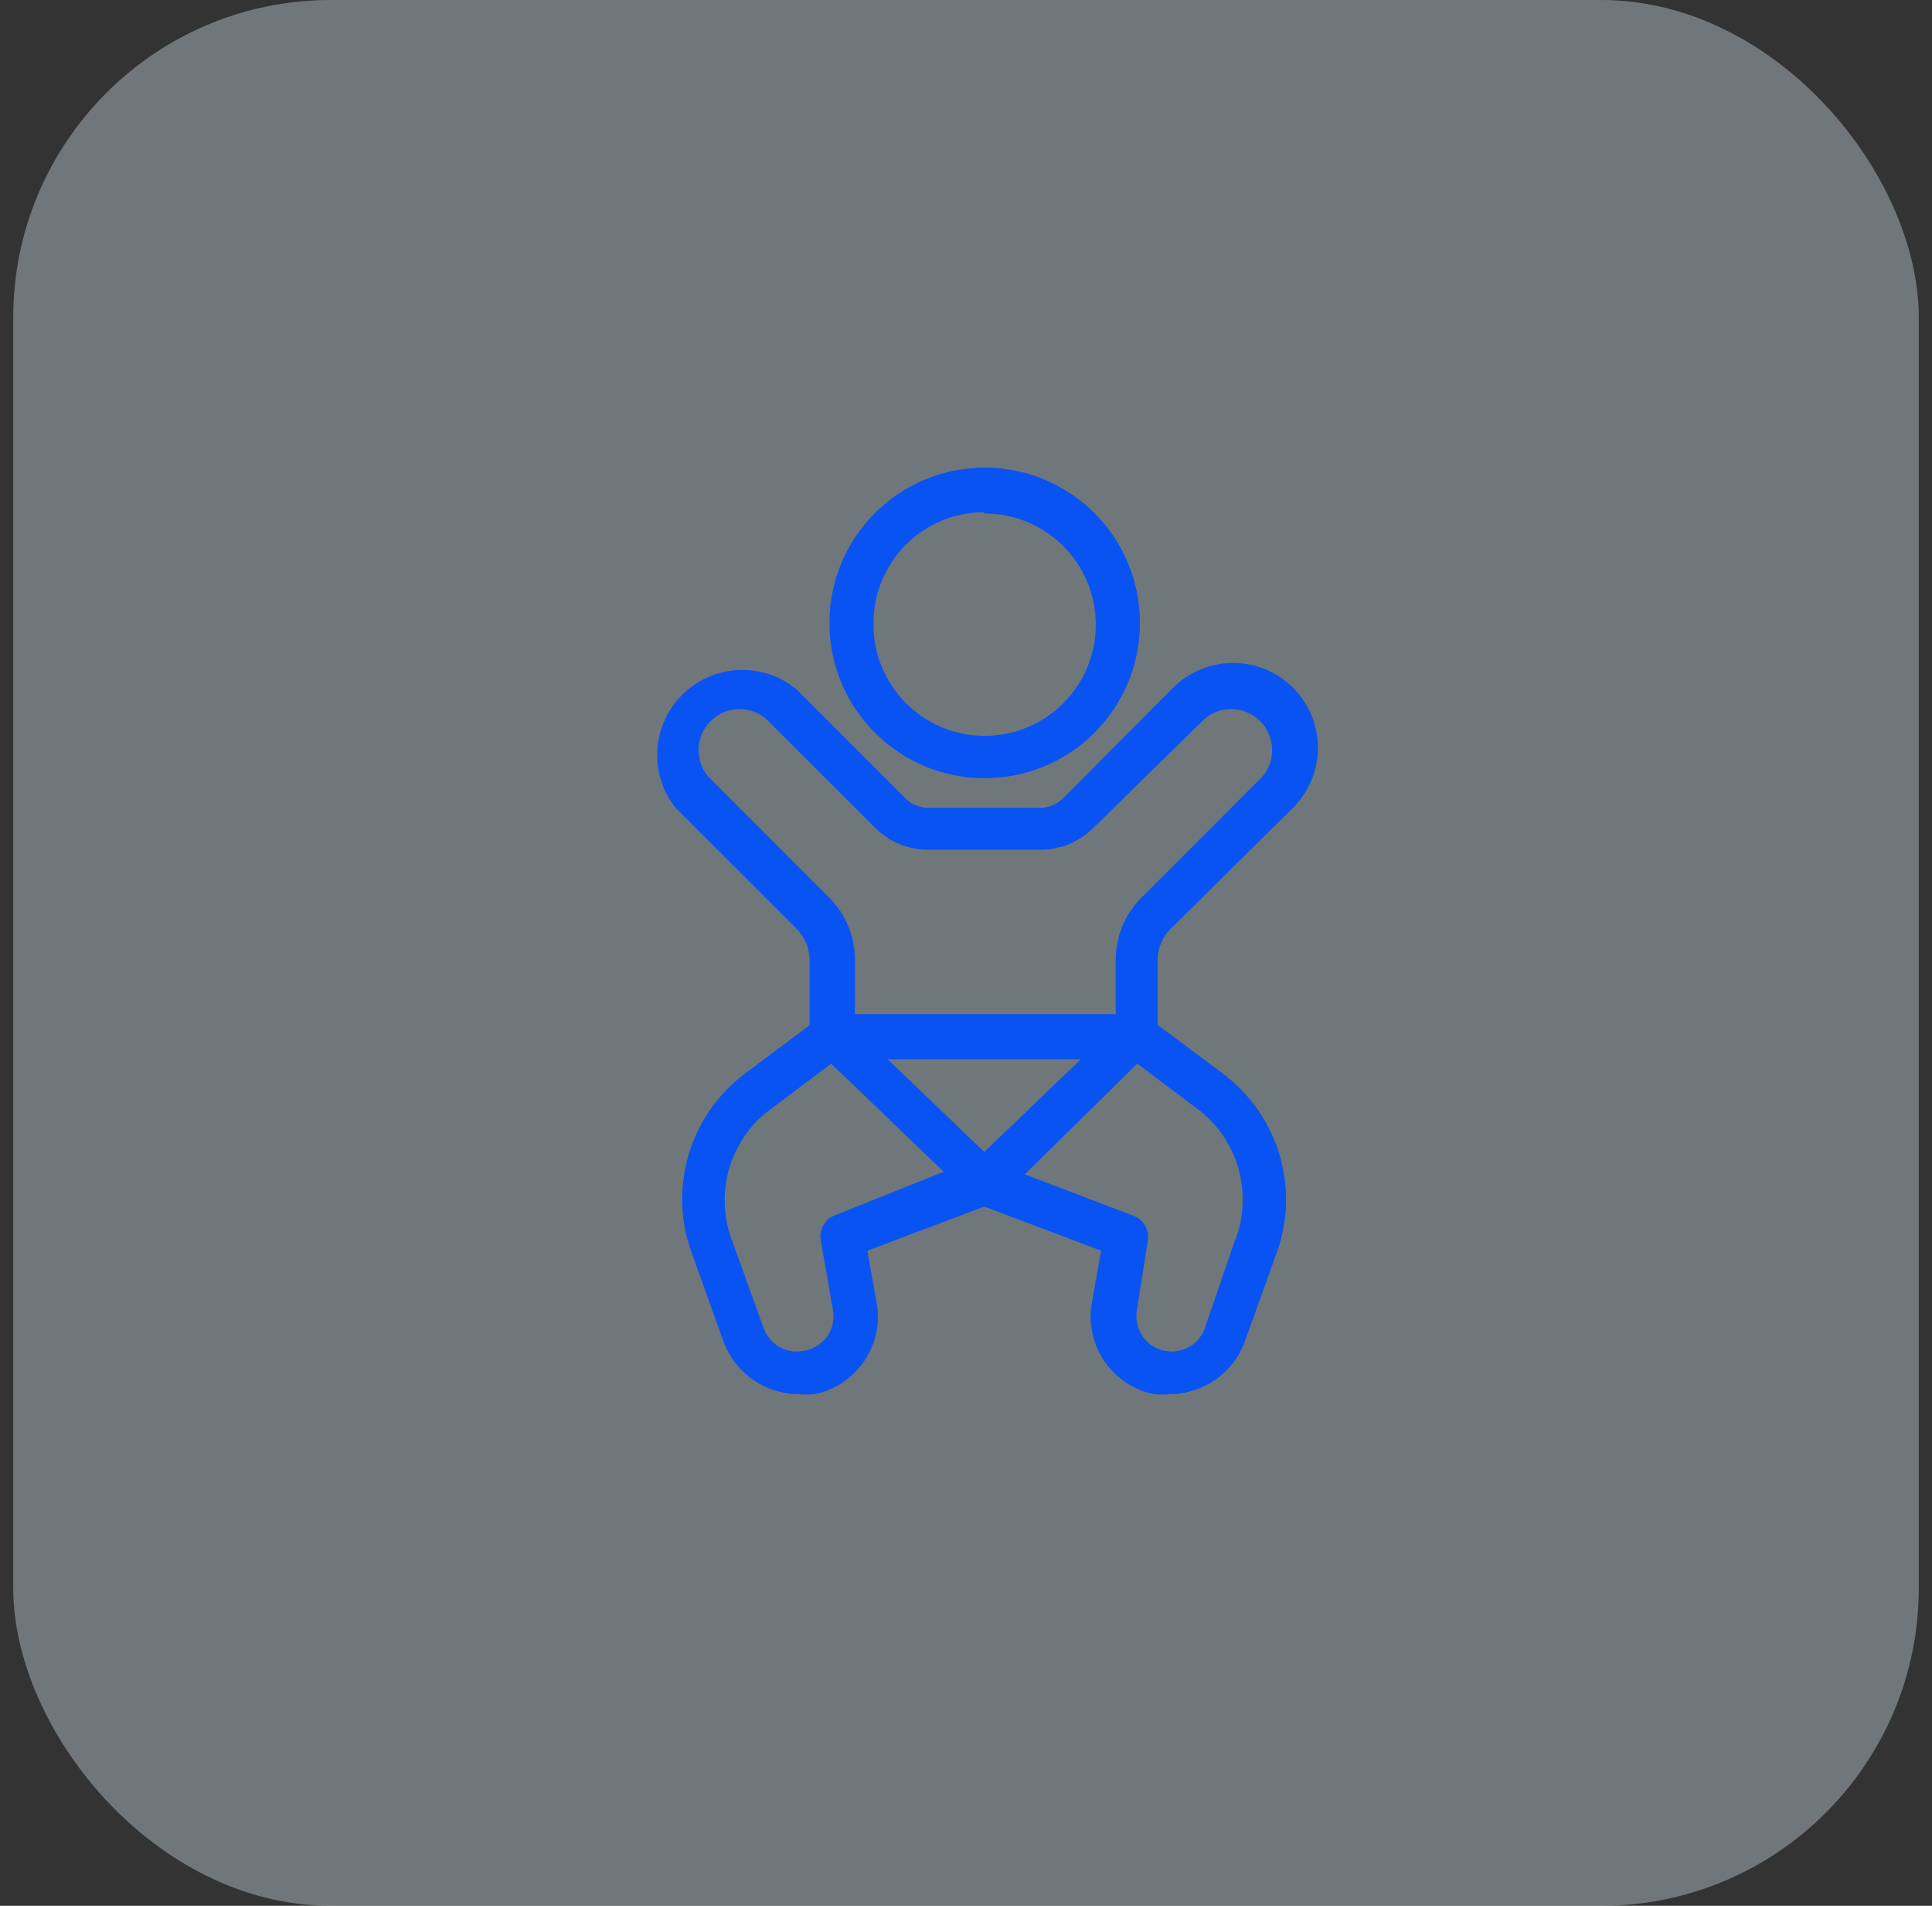
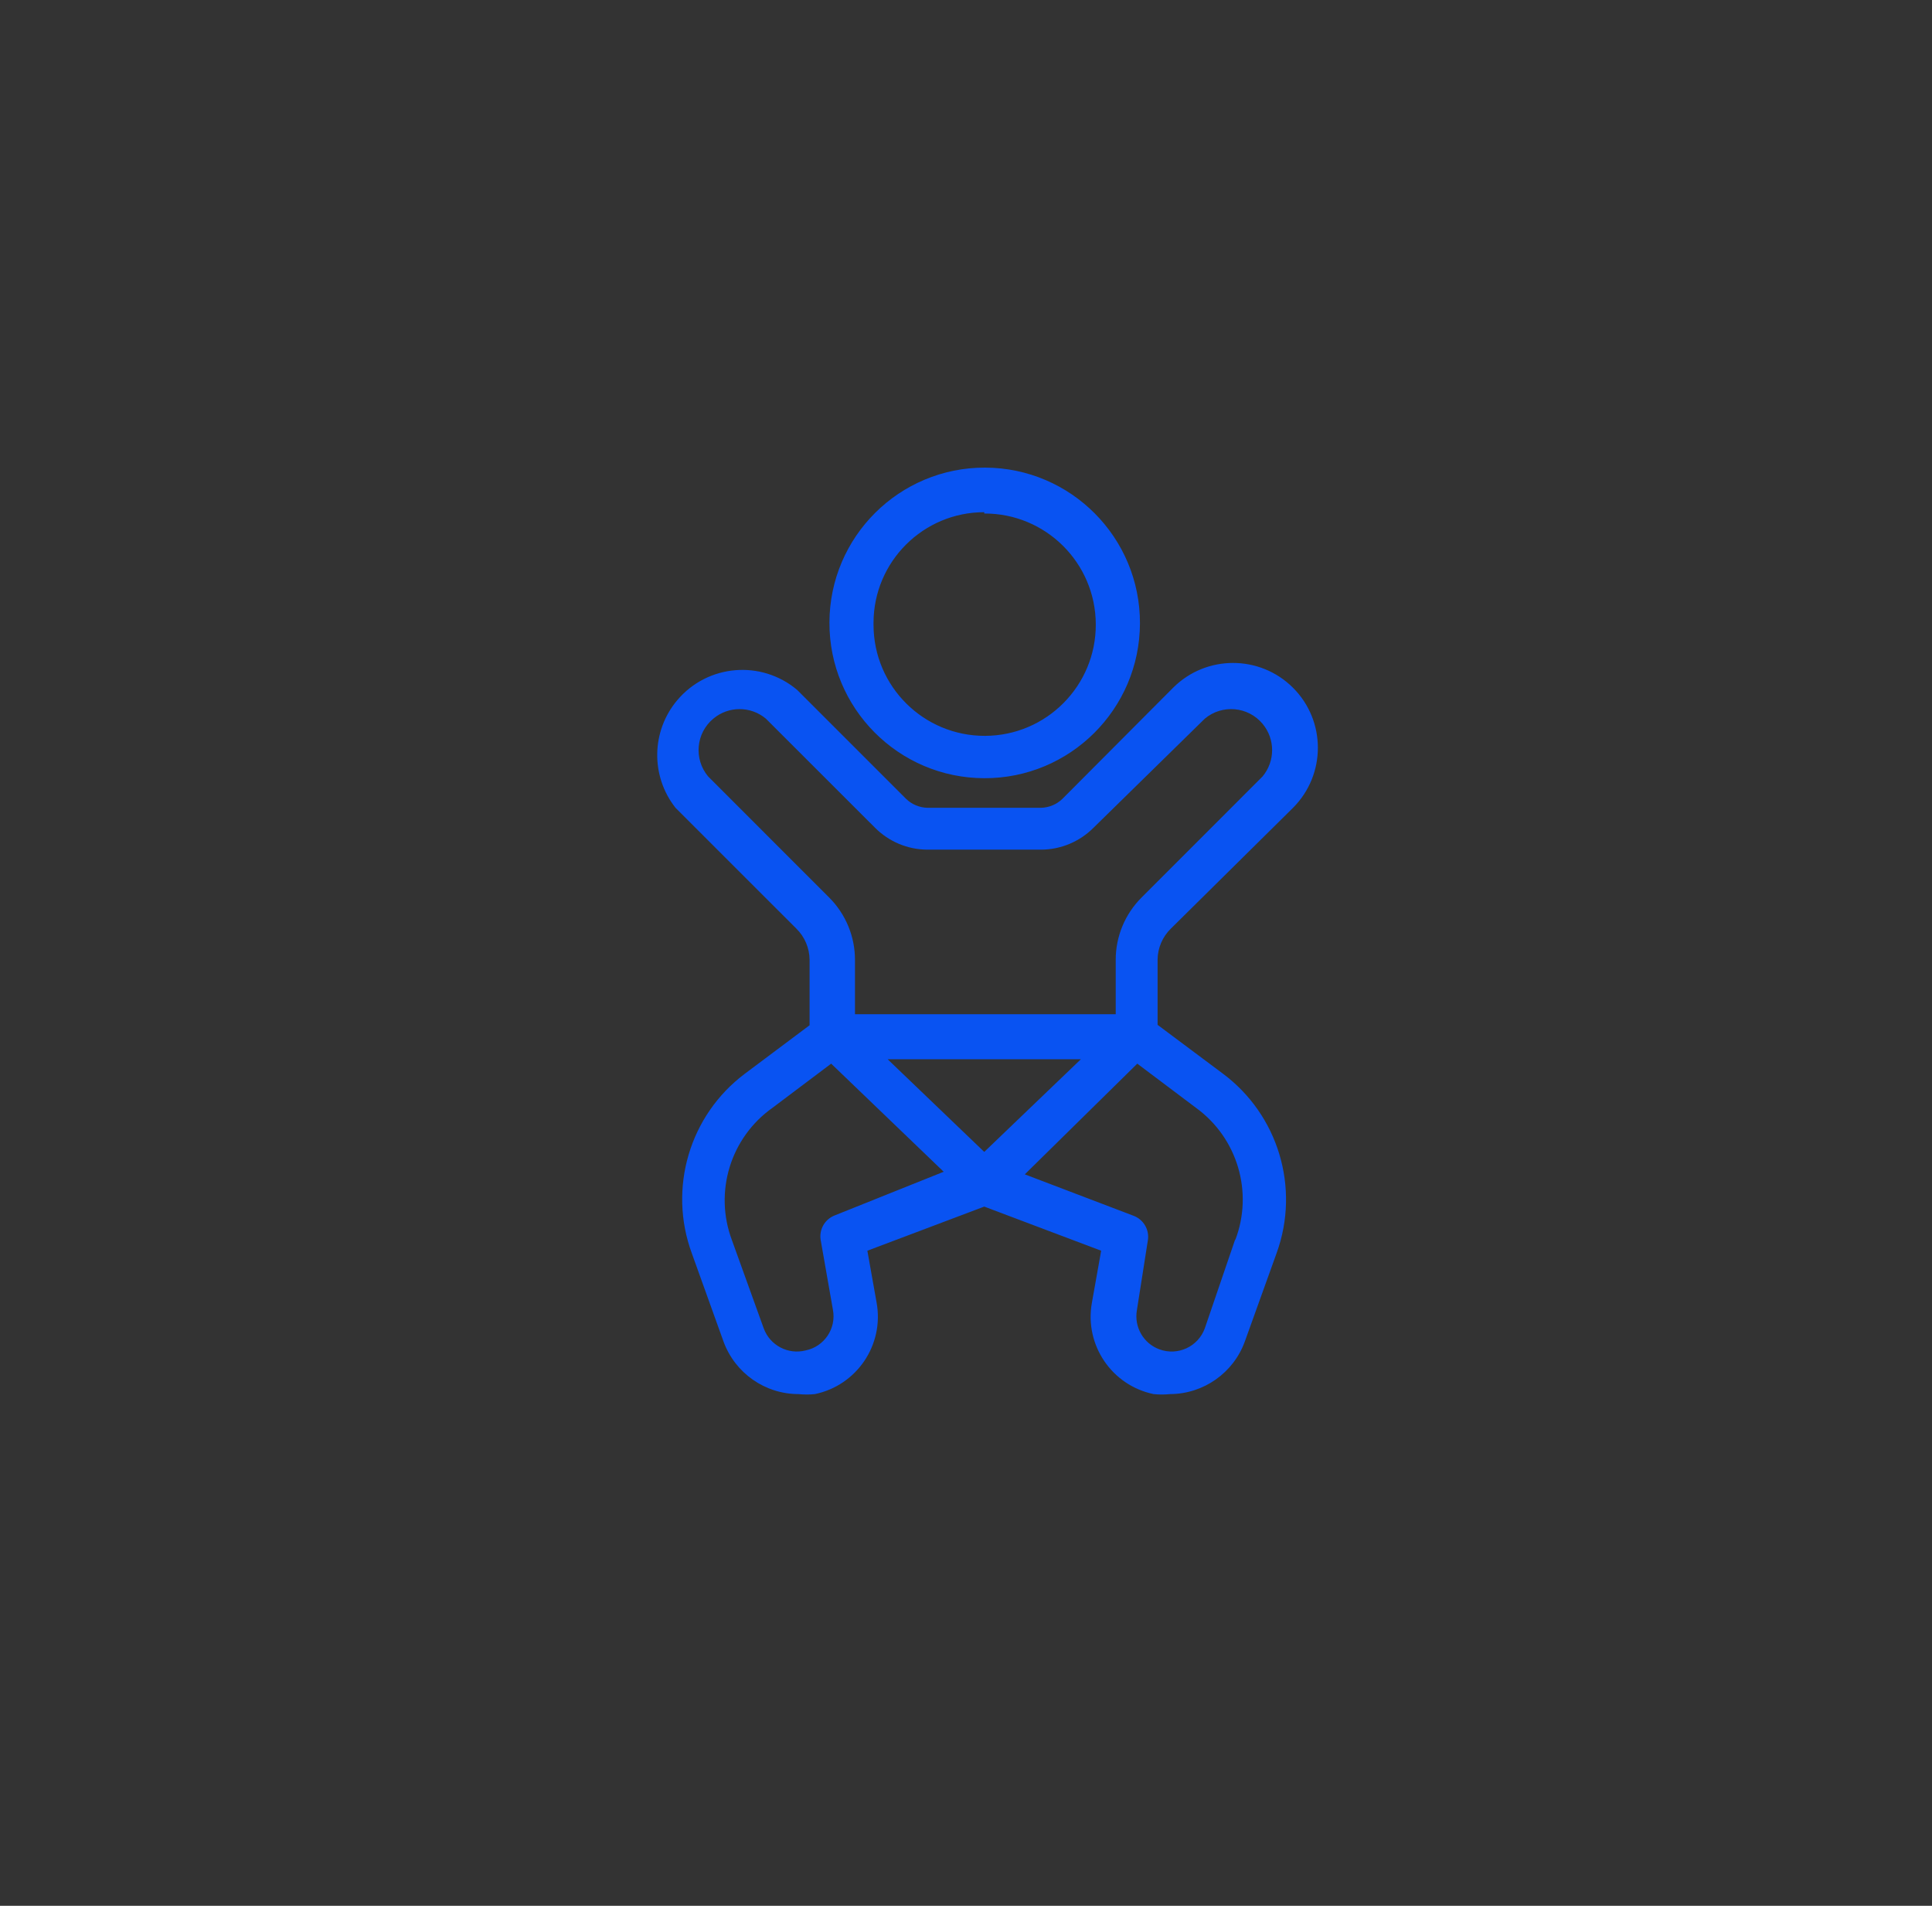
<svg xmlns="http://www.w3.org/2000/svg" width="73" height="72" viewBox="0 0 73 72" fill="none">
  <rect x="0" y="0" width="73" height="72" fill="#333333" stroke="none" />
-   <rect x="0.5" width="72" height="72" rx="12" fill="#E2F5FF" fill-opacity="0.35" />
  <path fill-rule="evenodd" clip-rule="evenodd" d="M41.404 23.585C41.396 21.265 39.51 19.392 37.19 19.4V19.35C34.886 19.35 33.016 21.213 33.006 23.517C33.006 23.528 33.006 23.539 33.006 23.55C33.005 23.572 33.005 23.594 33.006 23.616C33.014 25.935 34.901 27.808 37.221 27.8C39.541 27.791 41.414 25.903 41.404 23.585ZM43.073 23.55C43.063 26.79 40.429 29.41 37.19 29.4C33.95 29.392 31.329 26.756 31.34 23.517C31.349 20.276 33.983 17.658 37.223 17.666C40.463 17.677 43.081 20.31 43.073 23.55ZM45.523 50.184L46.673 46.818V46.851C47.367 45.041 46.758 42.989 45.188 41.851L42.972 40.184L38.722 44.366L42.839 45.934C43.21 46.078 43.432 46.458 43.373 46.851L42.957 49.499C42.847 50.136 43.207 50.759 43.813 50.979C44.505 51.231 45.27 50.876 45.523 50.184ZM31.007 46.834C30.948 46.441 31.17 46.061 31.538 45.918L35.657 44.268L31.405 40.184L29.19 41.851C27.602 42.974 26.972 45.029 27.655 46.851L28.857 50.184C29.092 50.826 29.775 51.188 30.44 51.018C31.145 50.874 31.605 50.191 31.472 49.484L31.007 46.834ZM33.54 40.018L37.19 43.518L40.84 40.018H33.54ZM26.952 27.151C26.294 27.699 26.207 28.676 26.757 29.334L31.323 33.901C31.952 34.526 32.307 35.379 32.305 36.266V38.316H42.157V36.266C42.155 35.379 42.51 34.526 43.14 33.901L47.705 29.334C48.187 28.758 48.187 27.921 47.705 27.344C47.157 26.688 46.18 26.601 45.523 27.151L41.324 31.266C40.798 31.796 40.085 32.096 39.34 32.099H35.04C34.294 32.096 33.582 31.796 33.057 31.266L28.939 27.151C28.363 26.669 27.527 26.669 26.952 27.151ZM48.857 30.518L44.24 35.083C43.922 35.394 43.74 35.821 43.739 36.266V38.718L46.19 40.549C48.297 42.111 49.13 44.868 48.239 47.334L47.04 50.668C46.612 51.864 45.477 52.664 44.207 52.668C44 52.689 43.794 52.689 43.589 52.668C42.005 52.339 40.97 50.809 41.257 49.216L41.607 47.251L37.19 45.584L32.773 47.251L33.123 49.216C33.41 50.809 32.373 52.339 30.79 52.668C30.585 52.689 30.378 52.689 30.174 52.668C28.905 52.668 27.773 51.874 27.338 50.683L26.14 47.349C25.238 44.896 26.05 42.139 28.139 40.568L30.59 38.733V36.266C30.588 35.821 30.407 35.394 30.09 35.083L25.523 30.518C24.578 29.318 24.607 27.619 25.59 26.453C26.735 25.094 28.764 24.921 30.122 26.066L34.24 30.184C34.455 30.391 34.74 30.509 35.04 30.518H39.34C39.639 30.509 39.923 30.391 40.139 30.184L44.324 25.984C45.575 24.733 47.605 24.733 48.857 25.984C50.108 27.234 50.108 29.264 48.857 30.518Z" fill="#0953F2" />
</svg>